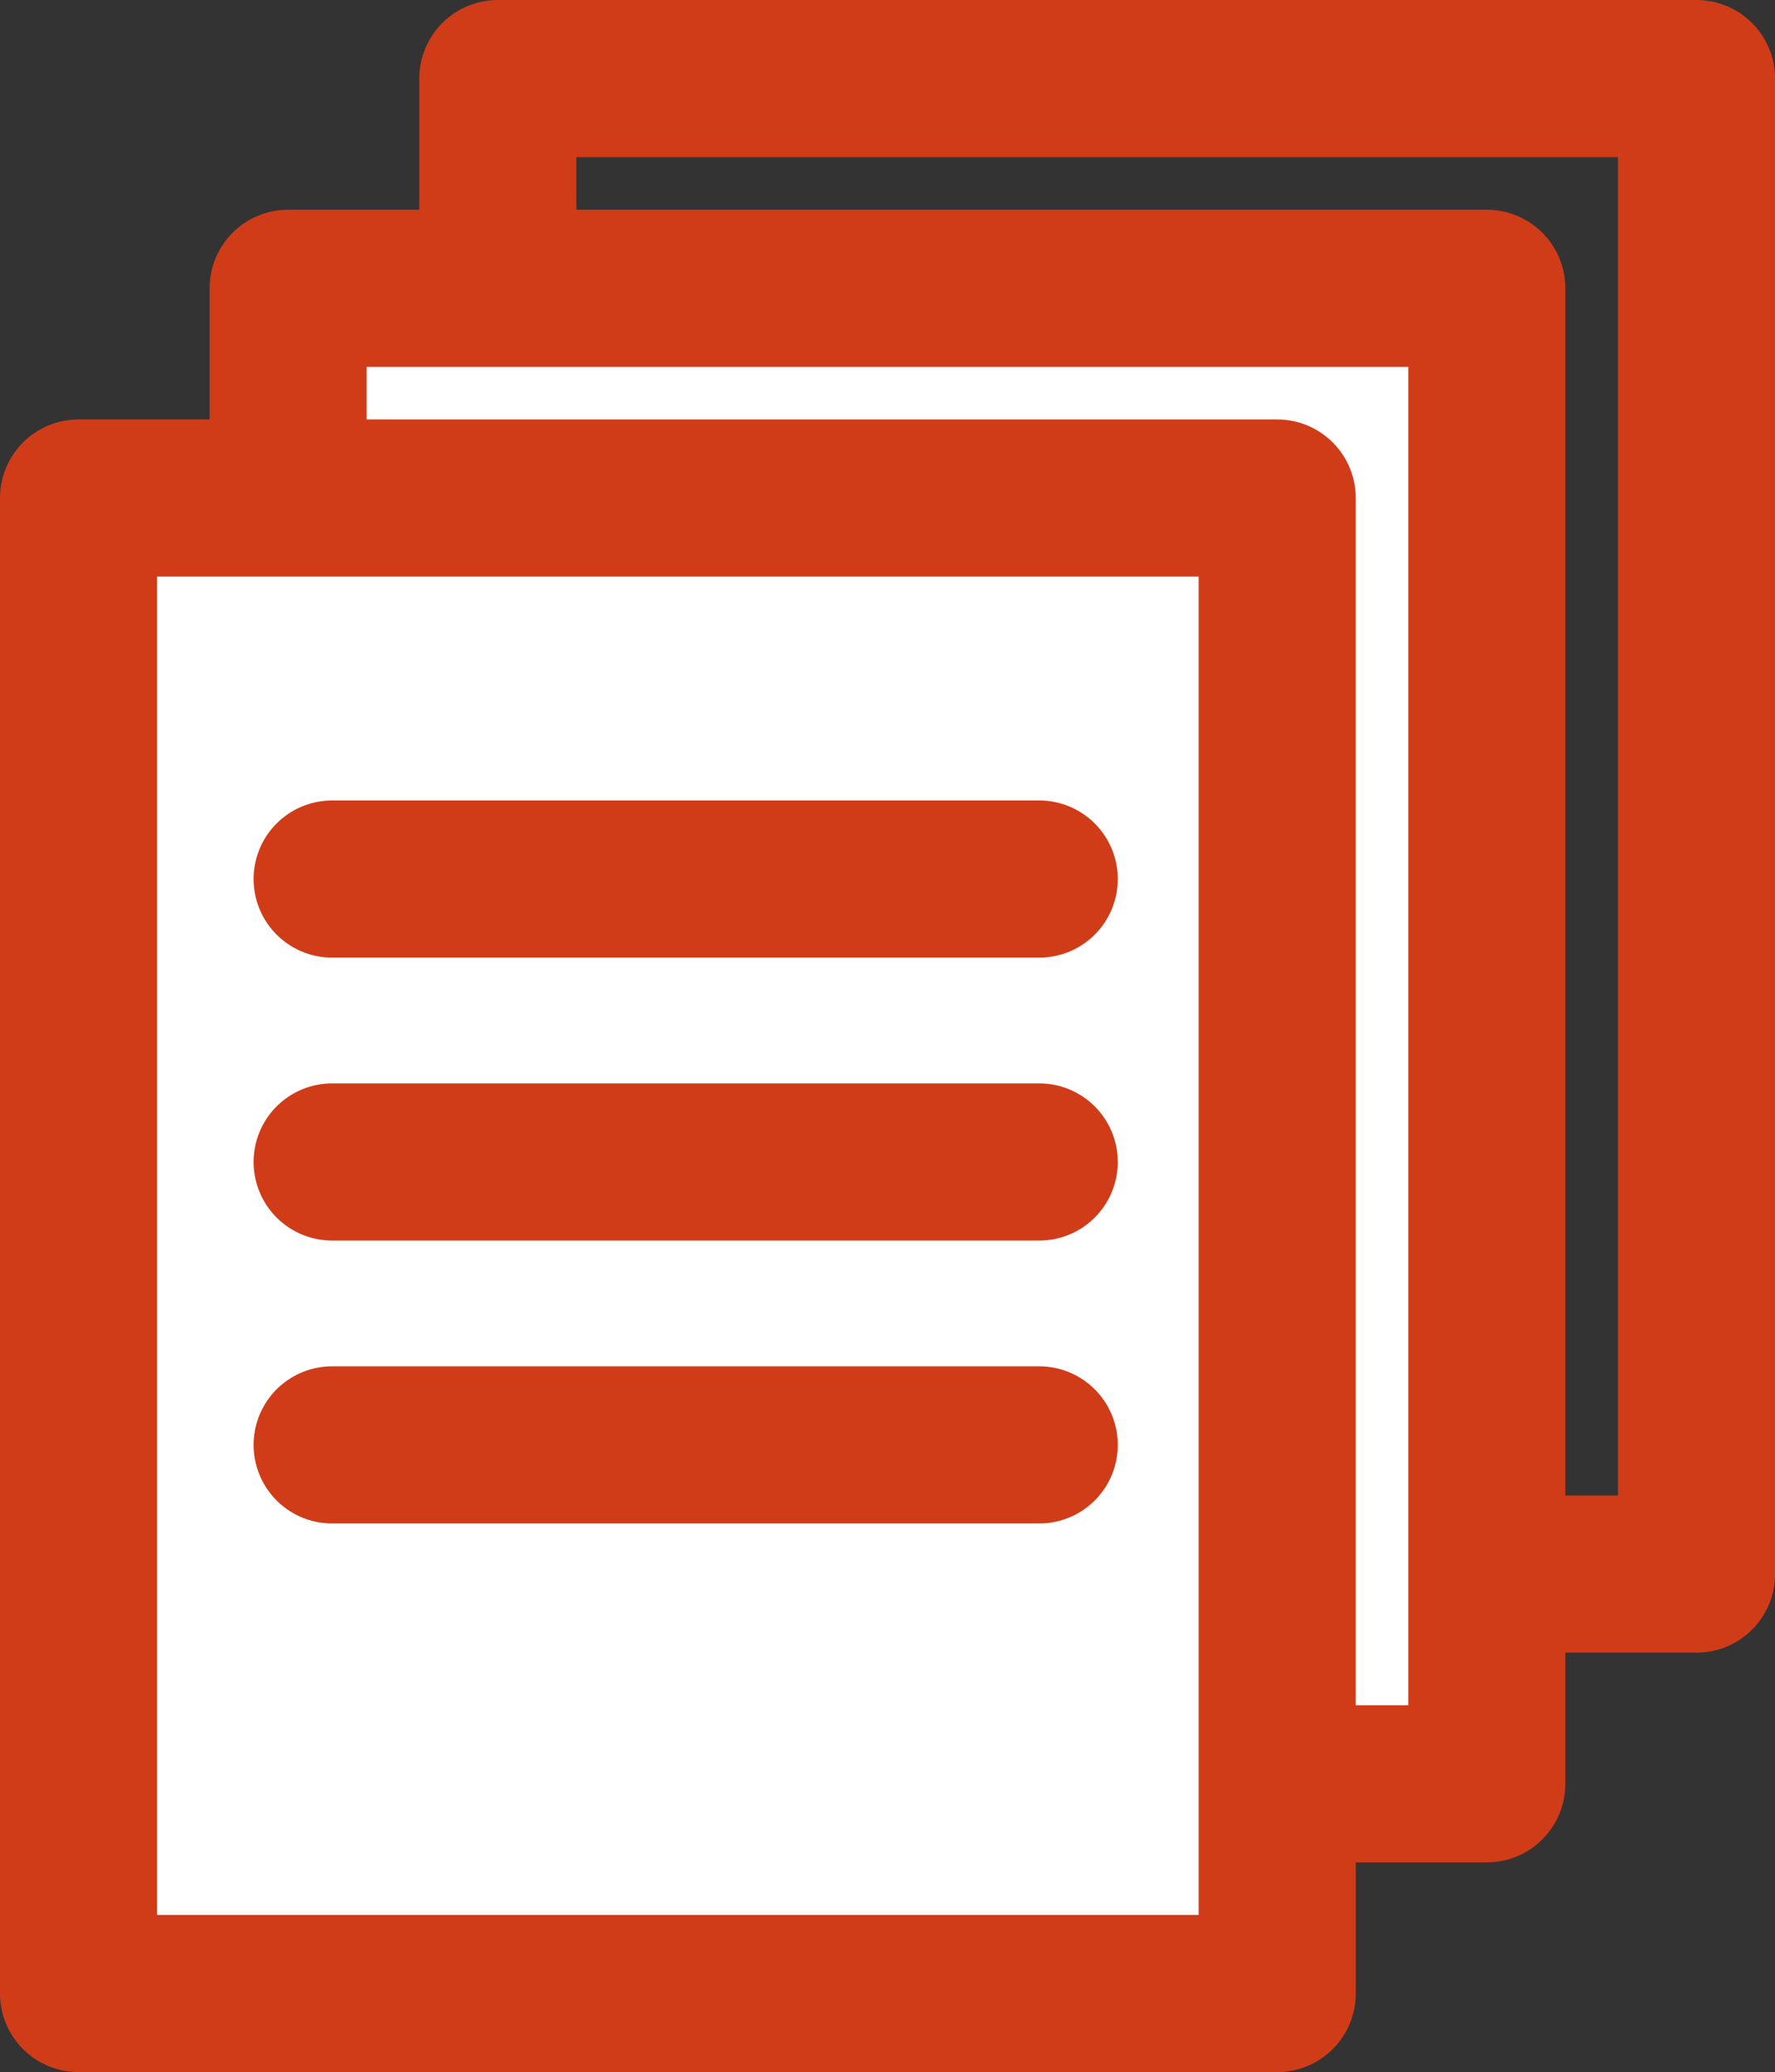
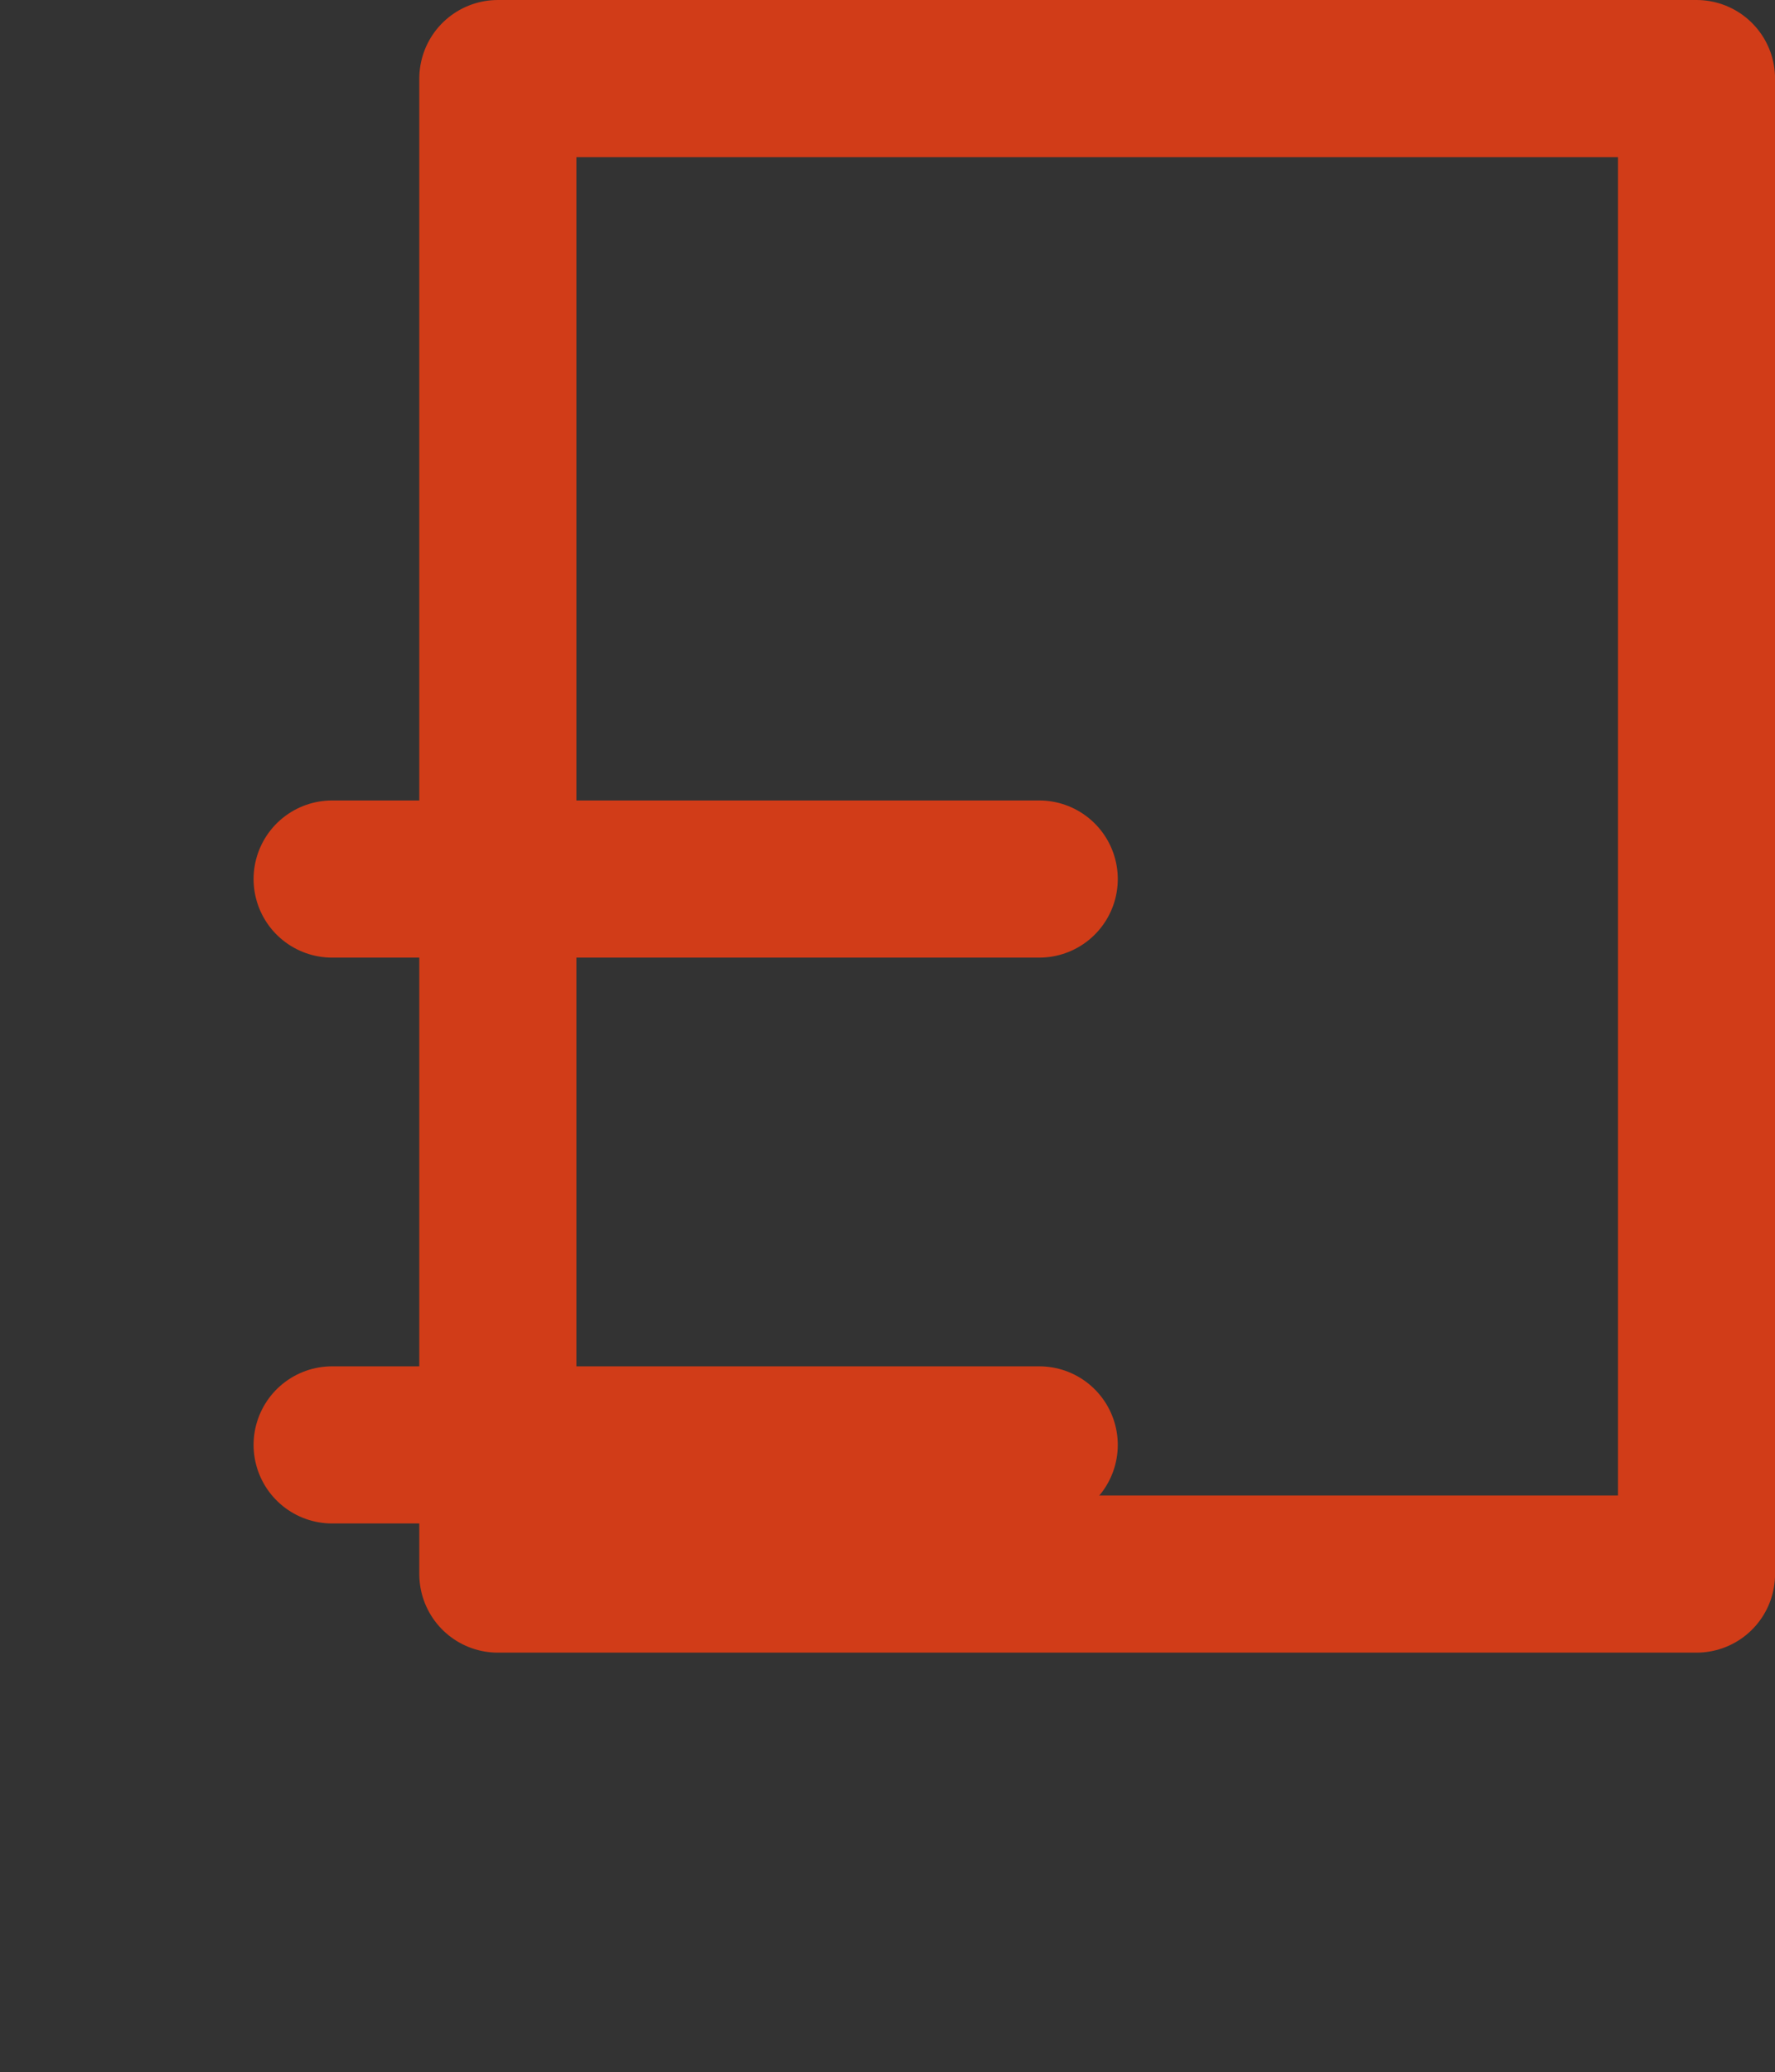
<svg xmlns="http://www.w3.org/2000/svg" width="33.9" height="39.557" viewBox="0 0 33.9 39.557">
  <rect x="0" y="0" width="33.9" height="39.557" fill="#333333" stroke="none" />
  <g id="icon" transform="translate(1.5 1.5)">
    <rect id="長方形_2652" data-name="長方形 2652" width="22.893" height="28.549" transform="translate(8.008)" fill="none" stroke="#d13c18" stroke-linecap="round" stroke-linejoin="round" stroke-miterlimit="10" stroke-width="3" />
-     <rect id="長方形_2653" data-name="長方形 2653" width="22.893" height="28.549" transform="translate(4.003 4.004)" fill="#fff" stroke="#d13c18" stroke-linecap="round" stroke-linejoin="round" stroke-miterlimit="10" stroke-width="3" />
-     <rect id="長方形_2651" data-name="長方形 2651" width="22.893" height="28.549" transform="translate(0 8.007)" fill="#fff" stroke="#d13c18" stroke-linecap="round" stroke-linejoin="round" stroke-miterlimit="10" stroke-width="3" />
    <line id="線_293" data-name="線 293" x2="13.505" transform="translate(4.843 15.281)" fill="none" stroke="#d13c18" stroke-linecap="round" stroke-miterlimit="10" stroke-width="3" />
-     <line id="線_294" data-name="線 294" x2="13.505" transform="translate(4.843 20.682)" fill="none" stroke="#d13c18" stroke-linecap="round" stroke-miterlimit="10" stroke-width="3" />
    <line id="線_295" data-name="線 295" x2="13.505" transform="translate(4.843 26.083)" fill="none" stroke="#d13c18" stroke-linecap="round" stroke-miterlimit="10" stroke-width="3" />
  </g>
</svg>